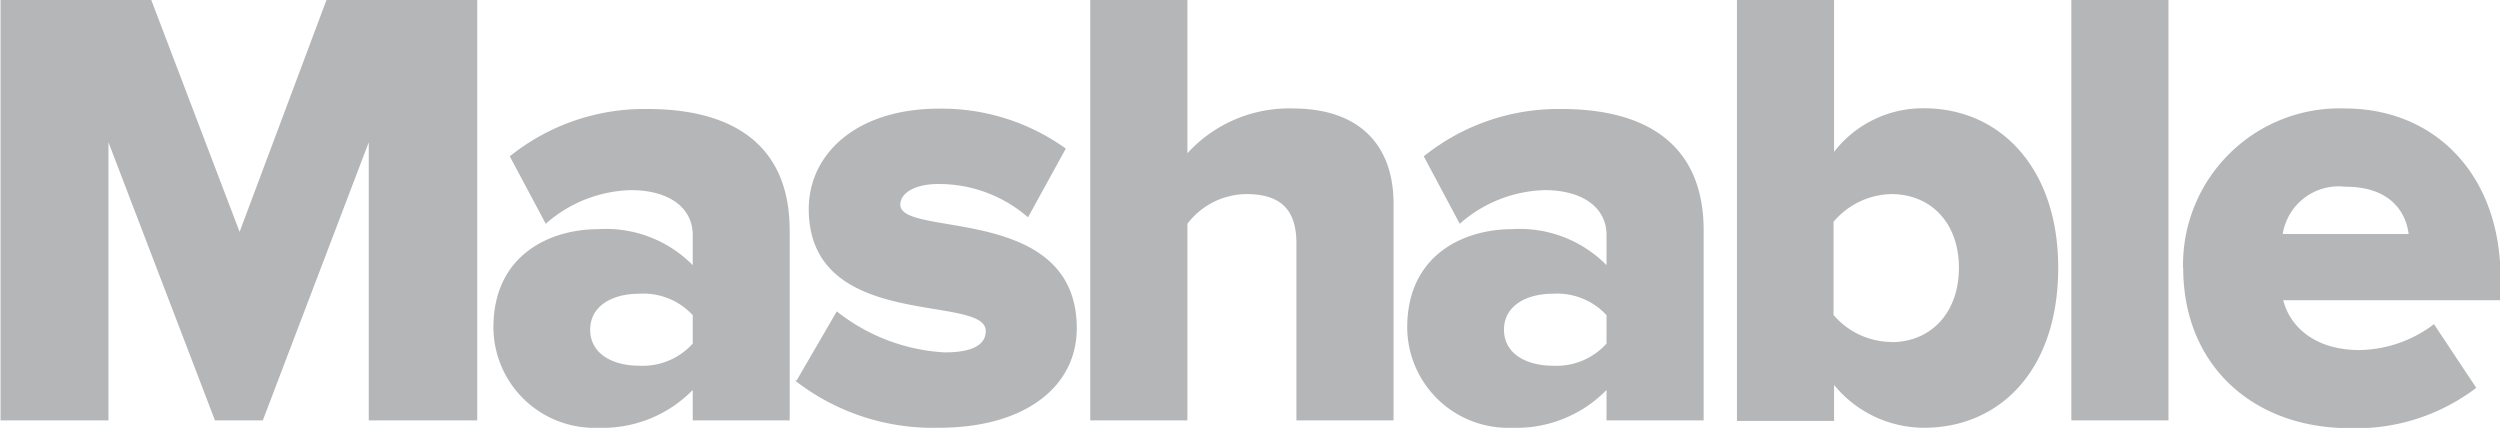
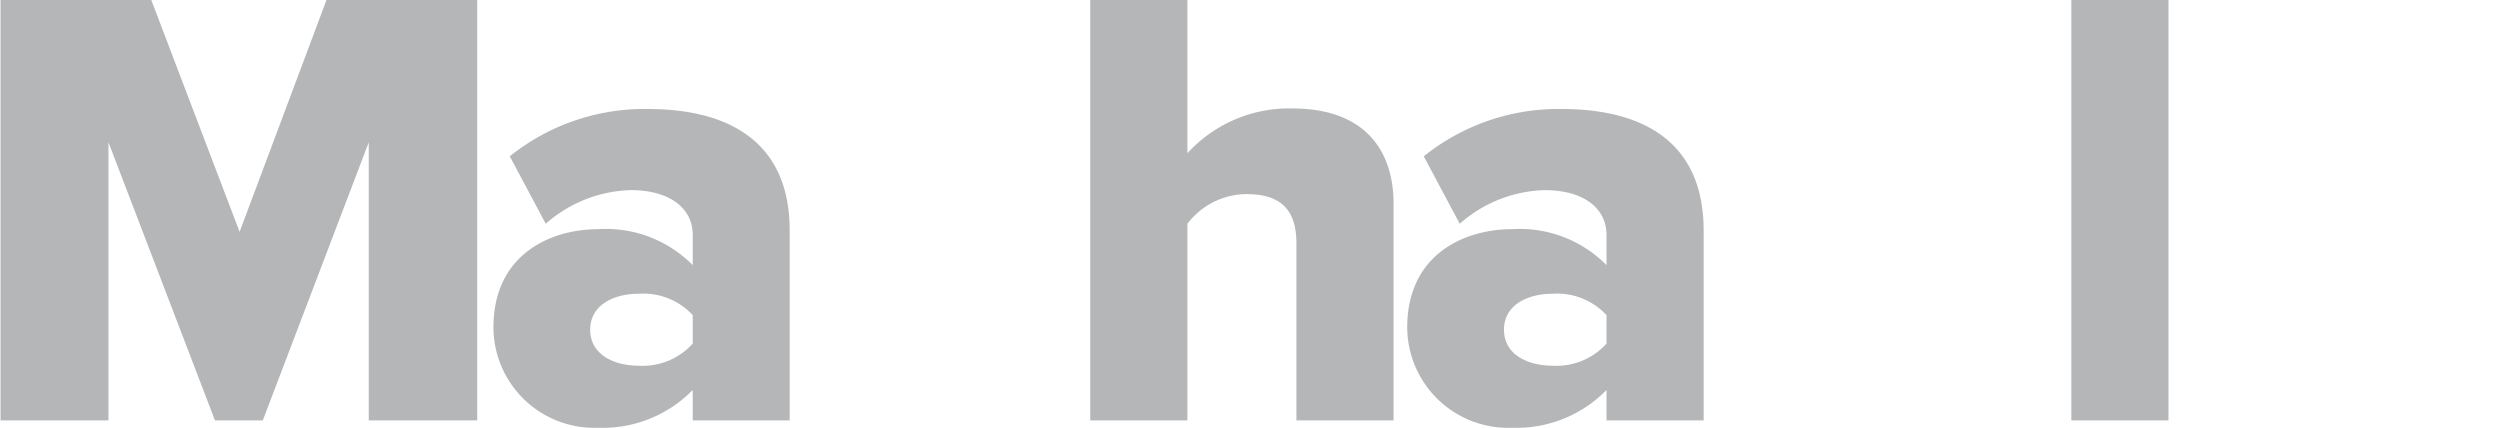
<svg xmlns="http://www.w3.org/2000/svg" id="Layer_1" data-name="Layer 1" viewBox="0 0 138.98 23.79">
  <defs>
    <style>.cls-1{fill:#b4b6b8;}</style>
  </defs>
  <title>featuredLogo_Mashable</title>
  <g id="g13734">
    <path id="path13736" class="cls-1" d="M22.35,24.93V9.47L16.46,24.93H13.8L7.88,9.47V24.93h-6V1.56h8.38l4.91,12.89L20,1.56h8.38V24.93h-6Z" transform="translate(-1.85 -1.56)" />
  </g>
  <g id="g13740">
    <g id="g13746">
      <path id="path13748" class="cls-1" d="M40.36,24.93V23.24a7,7,0,0,1-5.26,2.1,5.61,5.61,0,0,1-5.82-5.57c0-4.1,3.22-5.47,5.82-5.47a6.78,6.78,0,0,1,5.26,2V14.62c0-1.47-1.26-2.49-3.44-2.49A7.41,7.41,0,0,0,32.19,14l-2-3.75a11.94,11.94,0,0,1,7.68-2.63c4.06,0,7.88,1.5,7.88,6.76V24.93h-5.4Zm0-4.35v-1.5a3.74,3.74,0,0,0-3-1.19c-1.4,0-2.7.63-2.7,2s1.3,2,2.7,2a3.74,3.74,0,0,0,3-1.23" transform="translate(-1.85 -1.56)" />
    </g>
    <g id="g13750">
-       <path id="path13752" class="cls-1" d="M46.13,22.72l2.24-3.85a10.57,10.57,0,0,0,6,2.28c1.61,0,2.28-.46,2.28-1.19,0-2.1-9.84.07-9.84-6.79,0-3,2.59-5.57,7.25-5.57A11.82,11.82,0,0,1,61.1,9.82L59,13.64a7.55,7.55,0,0,0-5-1.85c-1.27,0-2.1.49-2.1,1.15,0,1.85,9.81-.07,9.81,6.87,0,3.22-2.84,5.53-7.67,5.53a12.47,12.47,0,0,1-8-2.63" transform="translate(-1.85 -1.56)" />
-     </g>
+       </g>
    <g id="g13754">
      <path id="path13756" class="cls-1" d="M73.92,24.93V15.08c0-2.07-1.09-2.73-2.8-2.73A4.16,4.16,0,0,0,67.86,14V24.93h-5.4V1.56h5.4v8.52a7.64,7.64,0,0,1,5.85-2.49c3.85,0,5.61,2.17,5.61,5.29V24.93h-5.4Z" transform="translate(-1.85 -1.56)" />
    </g>
    <g id="g13758">
      <path id="path13760" class="cls-1" d="M91.16,24.93V23.24a7,7,0,0,1-5.26,2.1,5.61,5.61,0,0,1-5.82-5.57c0-4.1,3.22-5.47,5.82-5.47a6.78,6.78,0,0,1,5.26,2V14.62c0-1.47-1.26-2.49-3.44-2.49A7.41,7.41,0,0,0,83,14l-2-3.75a11.94,11.94,0,0,1,7.68-2.63c4.06,0,7.88,1.5,7.88,6.76V24.93h-5.4Zm0-4.35v-1.5a3.74,3.74,0,0,0-3-1.19c-1.4,0-2.7.63-2.7,2s1.3,2,2.7,2a3.74,3.74,0,0,0,3-1.23" transform="translate(-1.85 -1.56)" />
    </g>
    <g id="g13762">
-       <path id="path13764" class="cls-1" d="M98.41,24.93V1.56h5.4V10a6.24,6.24,0,0,1,5-2.42c4.24,0,7.46,3.33,7.46,8.86,0,5.75-3.29,8.9-7.46,8.9a6.47,6.47,0,0,1-5-2.38v2h-5.4ZM107,20.58c2.14,0,3.75-1.58,3.75-4.13s-1.61-4.1-3.75-4.1a4.32,4.32,0,0,0-3.22,1.54v5.18a4.28,4.28,0,0,0,3.22,1.5" transform="translate(-1.85 -1.56)" />
-     </g>
+       </g>
  </g>
  <path id="path13766" class="cls-1" d="M117,1.56h5.4V24.93H117V1.56Z" transform="translate(-1.85 -1.56)" />
  <g id="g13776">
-     <path id="path13778" class="cls-1" d="M123.21,16.45a8.7,8.7,0,0,1,9-8.86c5,0,8.65,3.68,8.65,9.43v1.23H128.78c0.38,1.5,1.79,2.77,4.24,2.77a7,7,0,0,0,4.14-1.44l2.35,3.54a11,11,0,0,1-7.08,2.24c-5.22,0-9.21-3.4-9.21-8.9m9-4.52a3.15,3.15,0,0,0-3.47,2.63h7c-0.14-1.19-1-2.63-3.5-2.63" transform="translate(-1.85 -1.56)" />
-   </g>
+     </g>
</svg>